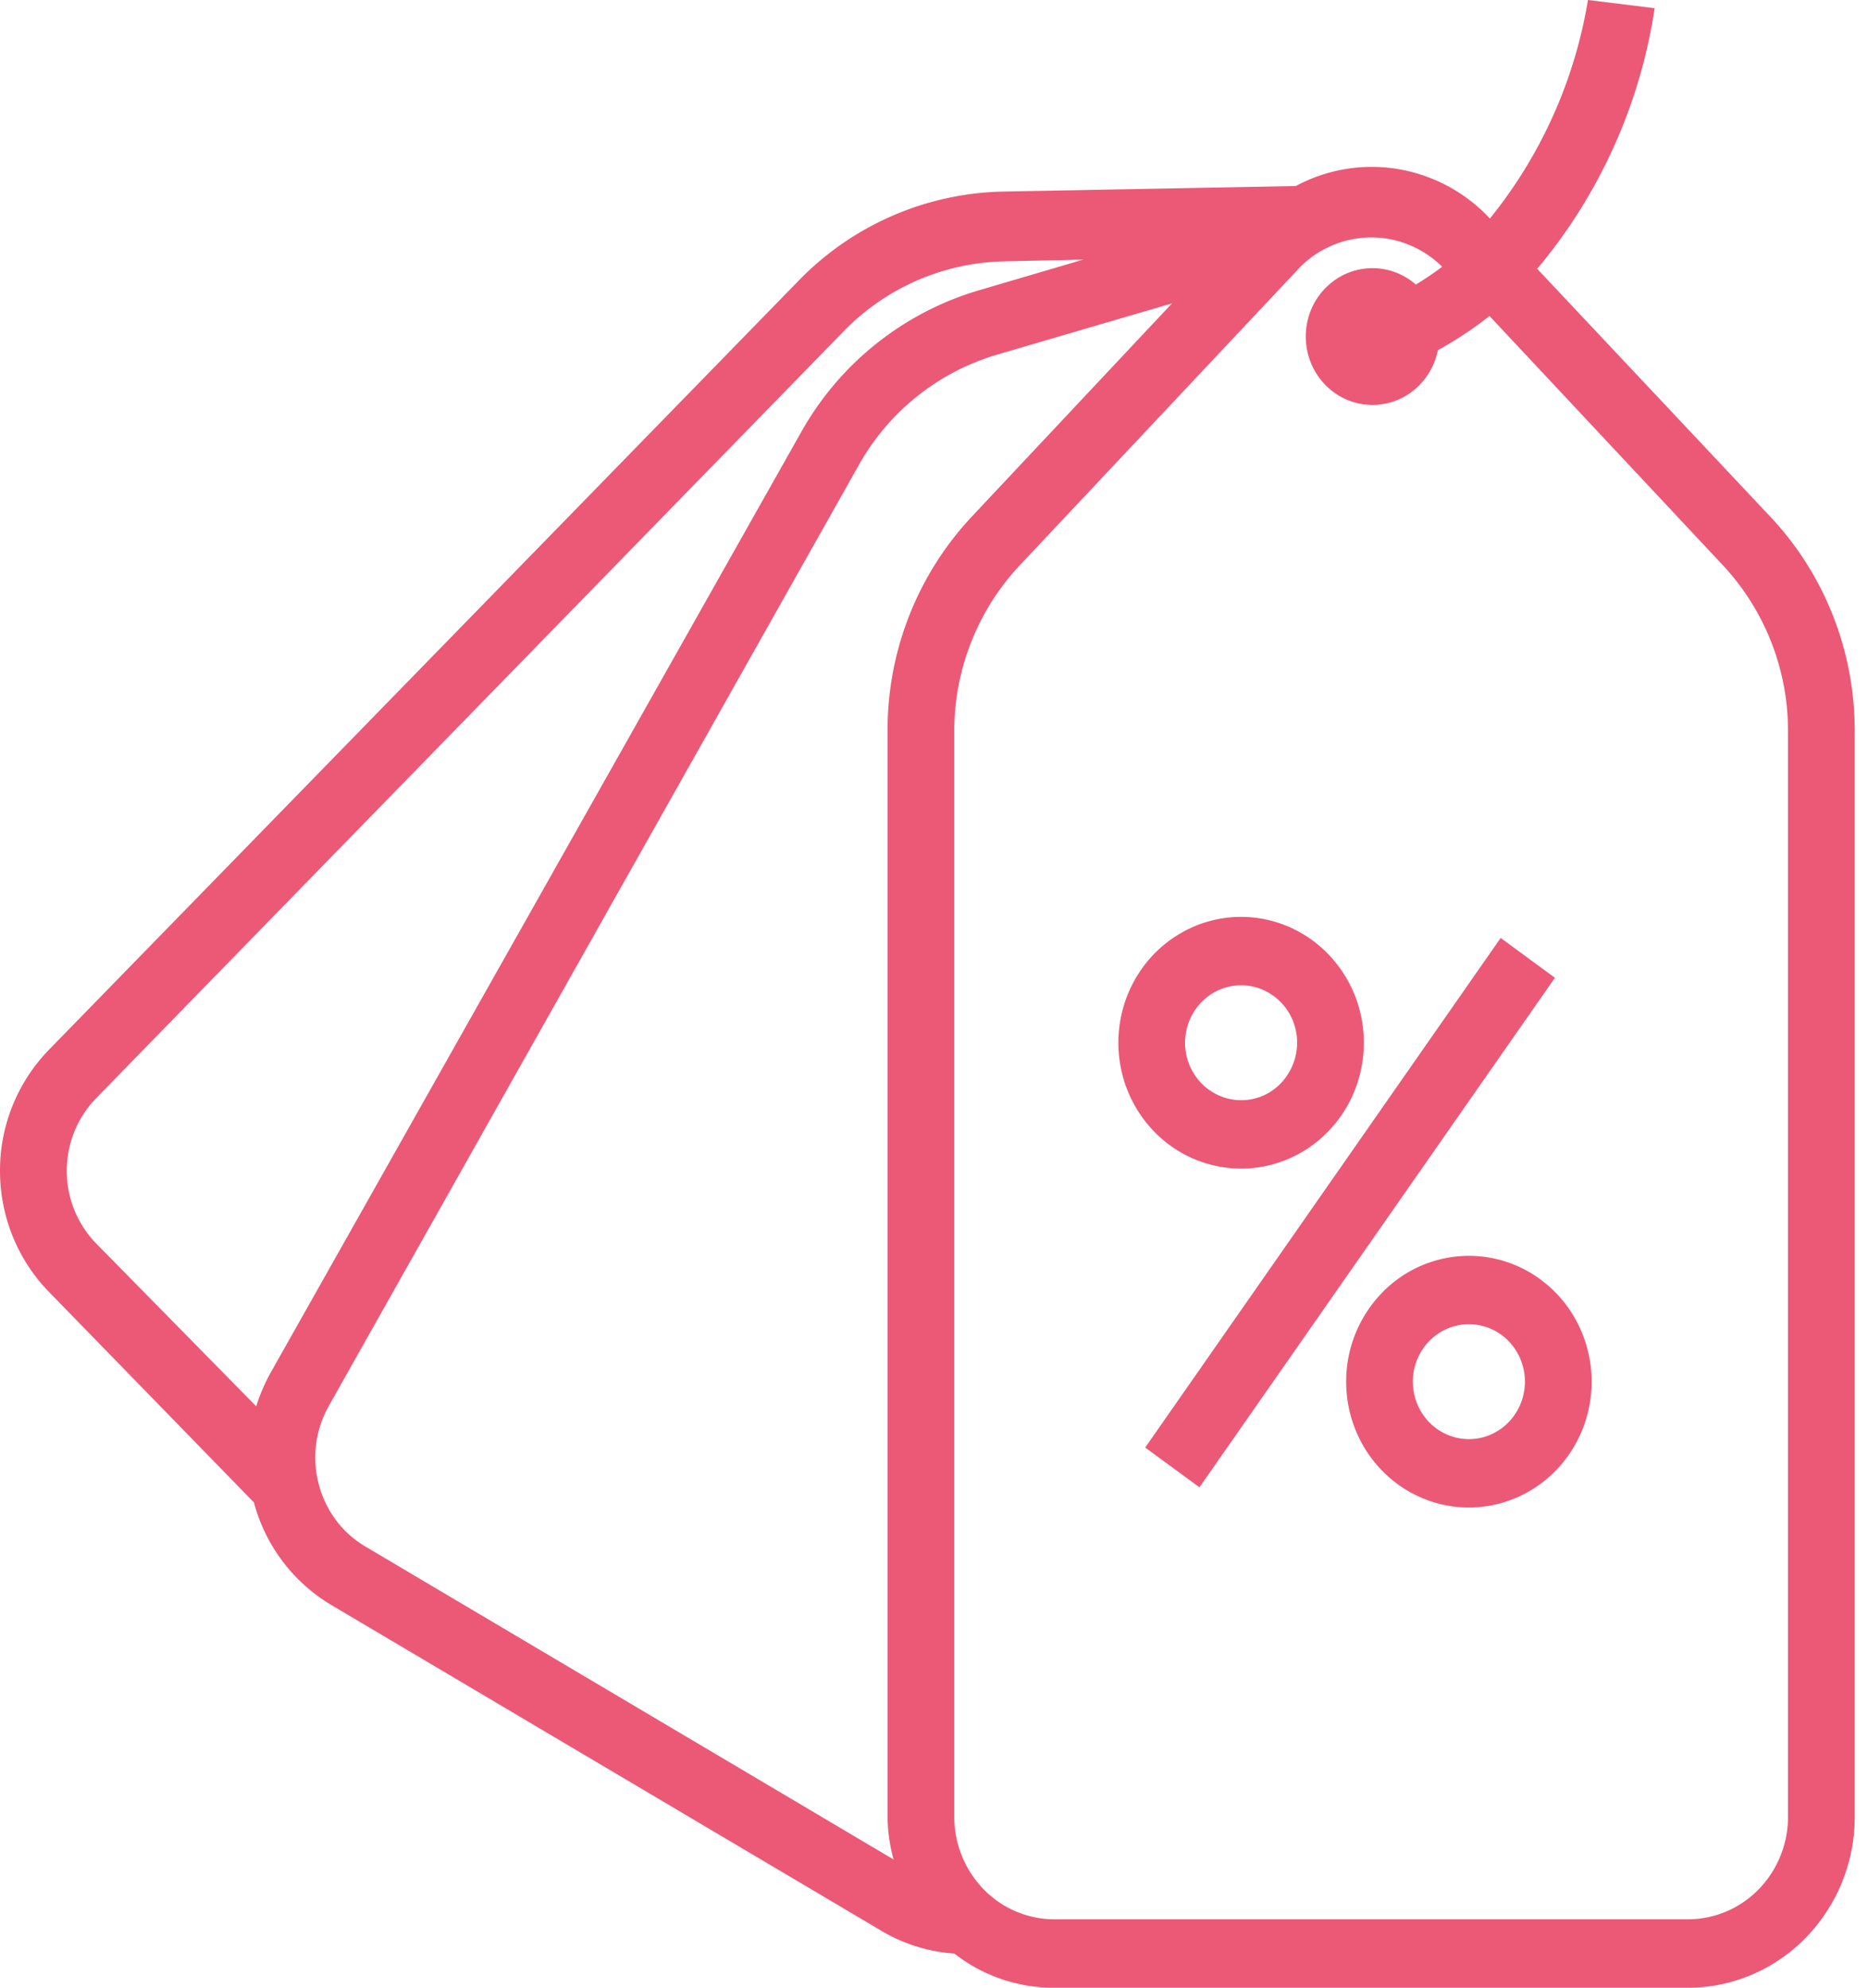
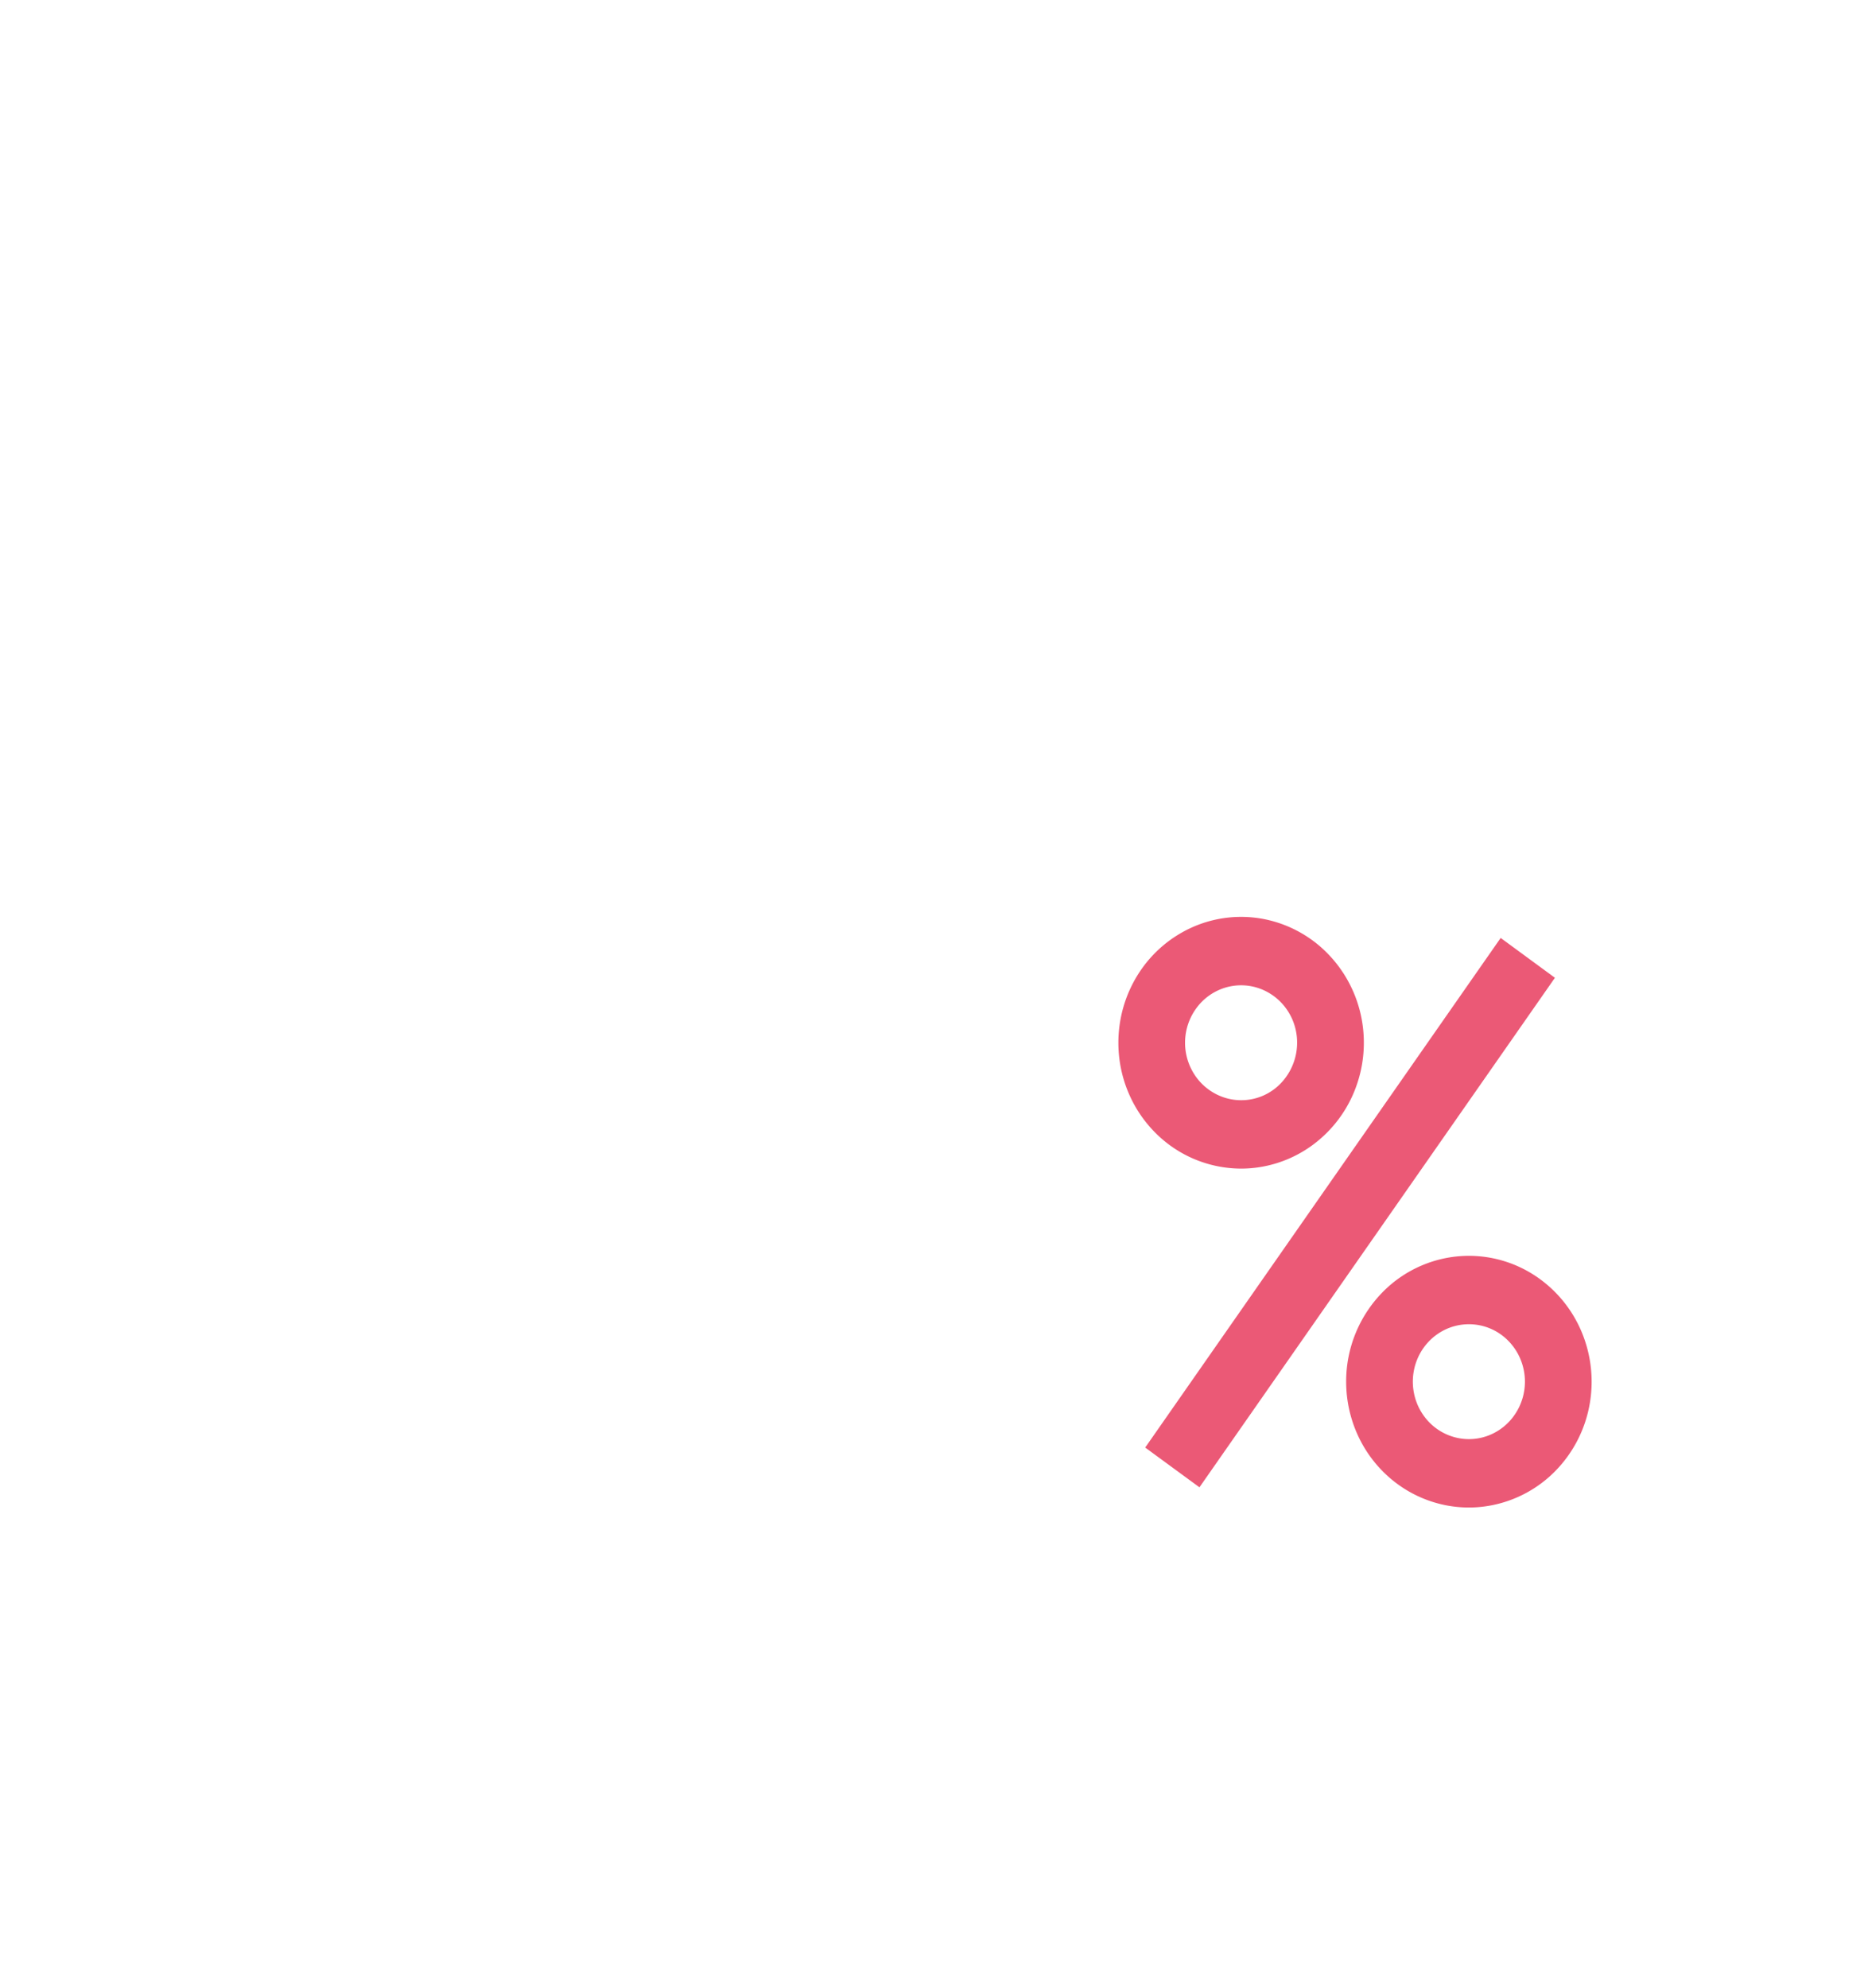
<svg xmlns="http://www.w3.org/2000/svg" width="47" height="50" viewBox="0 0 47 50" fill="none">
-   <path d="M31.227 29.396c.61 0 1.208-.186 1.716-.534a3.15 3.15 0 0 0 1.137-1.42 3.24 3.24 0 0 0 .176-1.83 3.19 3.19 0 0 0-.846-1.62 3.066 3.066 0 0 0-1.58-.867 3.018 3.018 0 0 0-1.785.18 3.106 3.106 0 0 0-1.386 1.166c-.339.52-.52 1.133-.52 1.76 0 .839.325 1.644.905 2.238a3.05 3.05 0 0 0 2.183.927zm0-4.611c.279 0 .551.085.783.244.232.158.413.384.52.648a1.479 1.479 0 0 1-.306 1.575 1.378 1.378 0 0 1-1.536.313 1.418 1.418 0 0 1-.633-.532 1.471 1.471 0 0 1 .175-1.825c.264-.27.623-.423.997-.423zM33.87 34.755c0 .627.181 1.239.52 1.76.34.52.822.926 1.386 1.165.565.24 1.185.303 1.784.18a3.065 3.065 0 0 0 1.582-.866 3.19 3.19 0 0 0 .845-1.62 3.24 3.24 0 0 0-.176-1.83 3.15 3.15 0 0 0-1.137-1.42 3.034 3.034 0 0 0-1.716-.534 3.05 3.05 0 0 0-2.183.927 3.207 3.207 0 0 0-.905 2.238zm4.498 0c0 .286-.083.566-.238.803a1.418 1.418 0 0 1-.632.533c-.258.11-.541.138-.815.082a1.399 1.399 0 0 1-.722-.395 1.457 1.457 0 0 1-.386-.74 1.48 1.48 0 0 1 .08-.836c.107-.264.288-.49.52-.648a1.385 1.385 0 0 1 1.78.18c.264.27.413.638.413 1.021zM37.758 23.594l-8.944 12.819 1.365 1 8.944-12.817-1.365-1.002z" fill="#EB5976" />
-   <path d="M39.954 0a11.784 11.784 0 0 1-2.467 5.497 4.088 4.088 0 0 0-2.31-1.244 4.032 4.032 0 0 0-2.574.427l-7.326.138a7.38 7.38 0 0 0-5.202 2.262L1.228 26.41A4.357 4.357 0 0 0 0 29.453c0 1.14.442 2.234 1.228 3.041l5.161 5.3a4.288 4.288 0 0 0 1.947 2.58l13.803 8.173c.57.346 1.21.55 1.872.594a4.053 4.053 0 0 0 2.517.86H42.47c1.113 0 2.18-.453 2.967-1.26a4.357 4.357 0 0 0 1.229-3.041V18.367c-.004-2-.761-3.92-2.115-5.36l-5.874-6.245A13.279 13.279 0 0 0 41.632.206L39.954 0zM2.412 27.632 21.267 8.293a5.801 5.801 0 0 1 4.044-1.72l1.947-.043-2.66.782a7.585 7.585 0 0 0-4.447 3.57L6.817 34.516a4.492 4.492 0 0 0-.37.86l-4.035-4.104a2.615 2.615 0 0 1-.732-1.819c0-.682.263-1.336.732-1.82zm6.78 11.27a2.537 2.537 0 0 1-.74-.664 2.644 2.644 0 0 1-.184-2.863l13.334-23.666a5.9 5.9 0 0 1 3.457-2.78l4.43-1.298-5.034 5.36a7.847 7.847 0 0 0-2.123 5.376V45.7c.003.363.054.725.151 1.075L9.192 38.902zm35.796-20.535V45.7c0 .684-.265 1.34-.737 1.824a2.486 2.486 0 0 1-1.78.756H26.528a2.486 2.486 0 0 1-1.78-.756 2.614 2.614 0 0 1-.738-1.825v-27.33a6.101 6.101 0 0 1 1.679-4.182L32.72 6.71a2.535 2.535 0 0 1 1.783-.738c.665 0 1.304.265 1.783.738a7.55 7.55 0 0 1-.663.448 1.648 1.648 0 0 0-2.034-.115 1.717 1.717 0 0 0-.65.88c-.115.357-.113.745.006 1.102.12.357.35.663.657.873a1.647 1.647 0 0 0 2.033-.136 1.73 1.73 0 0 0 .542-.953c.455-.25.89-.538 1.3-.86l5.874 6.272a6.102 6.102 0 0 1 1.636 4.146z" fill="#EB5976" />
+   <path d="M31.227 29.396c.61 0 1.208-.186 1.716-.534a3.15 3.15 0 0 0 1.137-1.42 3.24 3.24 0 0 0 .176-1.83 3.19 3.19 0 0 0-.846-1.62 3.066 3.066 0 0 0-1.58-.867 3.018 3.018 0 0 0-1.785.18 3.106 3.106 0 0 0-1.386 1.166c-.339.52-.52 1.133-.52 1.76 0 .839.325 1.644.905 2.238a3.05 3.05 0 0 0 2.183.927zm0-4.611c.279 0 .551.085.783.244.232.158.413.384.52.648a1.479 1.479 0 0 1-.306 1.575 1.378 1.378 0 0 1-1.536.313 1.418 1.418 0 0 1-.633-.532 1.471 1.471 0 0 1 .175-1.825c.264-.27.623-.423.997-.423zM33.87 34.755c0 .627.181 1.239.52 1.76.34.52.822.926 1.386 1.165.565.24 1.185.303 1.784.18a3.065 3.065 0 0 0 1.582-.866 3.19 3.19 0 0 0 .845-1.62 3.24 3.24 0 0 0-.176-1.83 3.15 3.15 0 0 0-1.137-1.42 3.034 3.034 0 0 0-1.716-.534 3.05 3.05 0 0 0-2.183.927 3.207 3.207 0 0 0-.905 2.238zm4.498 0c0 .286-.083.566-.238.803a1.418 1.418 0 0 1-.632.533c-.258.11-.541.138-.815.082a1.399 1.399 0 0 1-.722-.395 1.457 1.457 0 0 1-.386-.74 1.48 1.48 0 0 1 .08-.836c.107-.264.288-.49.52-.648a1.385 1.385 0 0 1 1.78.18c.264.27.413.638.413 1.021zM37.758 23.594l-8.944 12.819 1.365 1 8.944-12.817-1.365-1.002" fill="#EB5976" />
</svg>